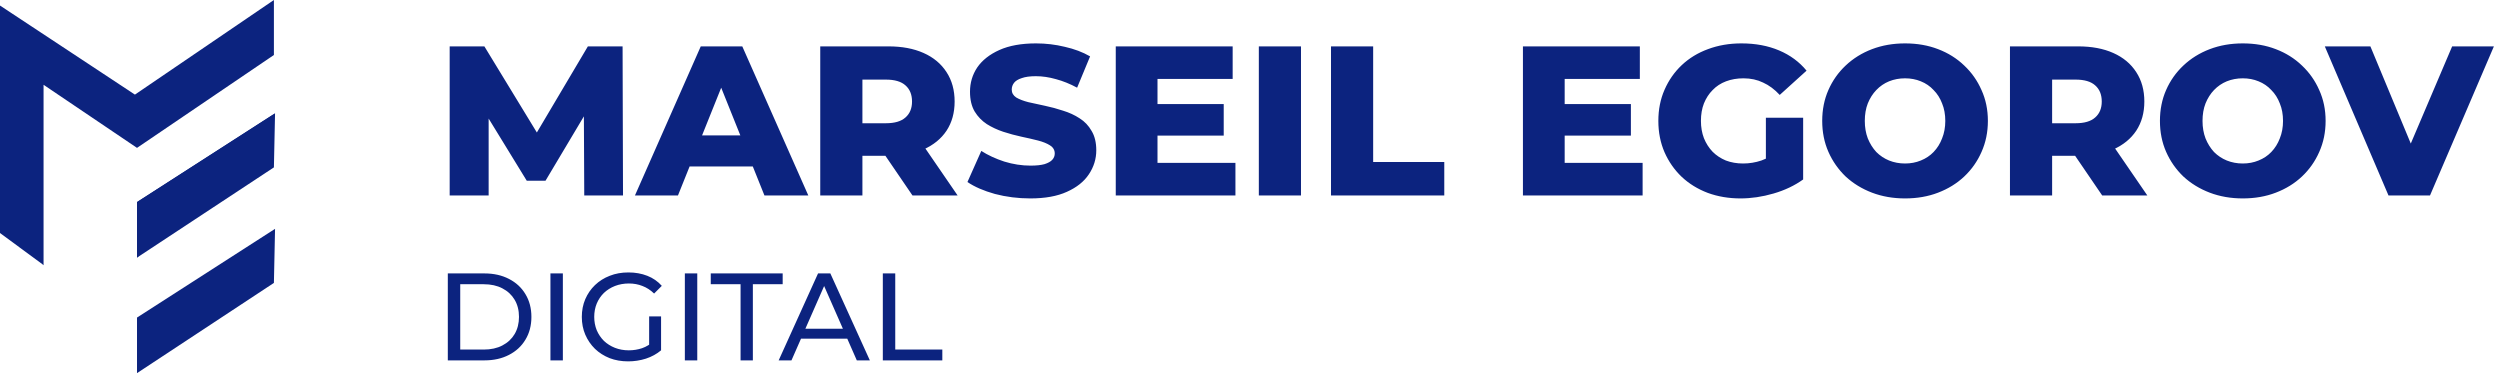
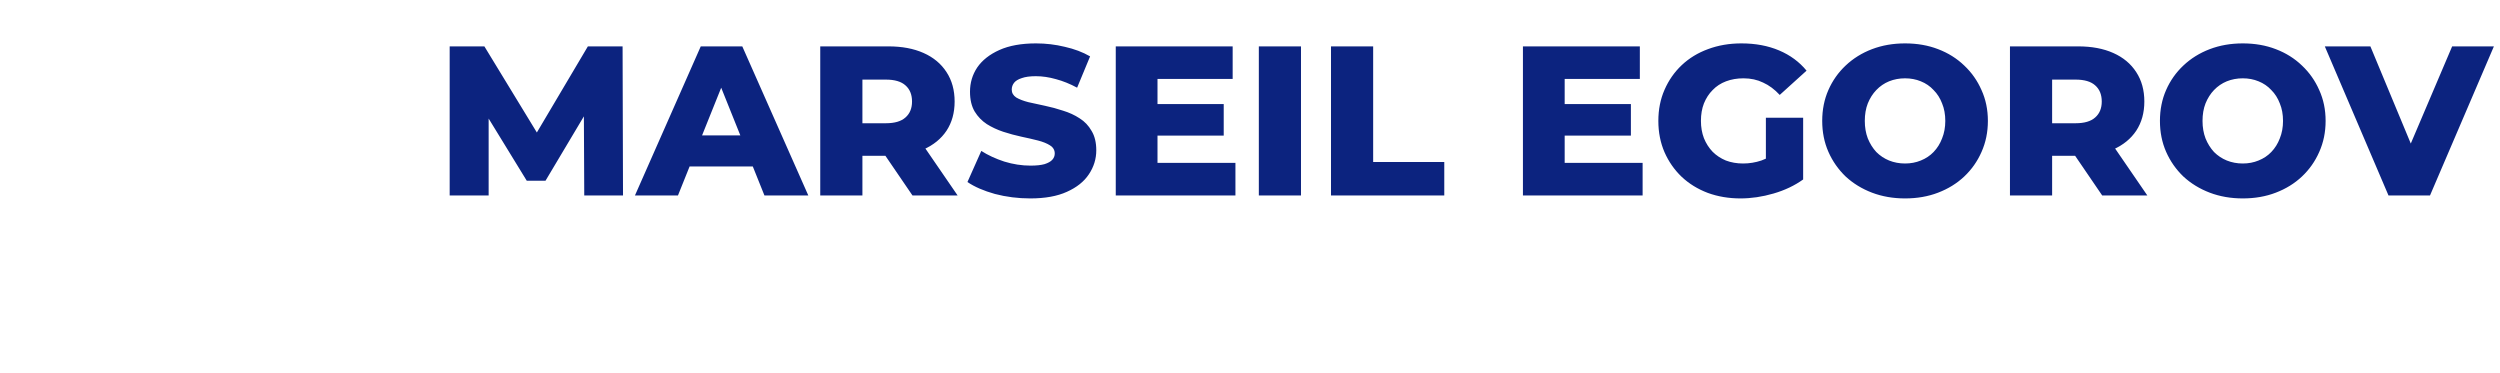
<svg xmlns="http://www.w3.org/2000/svg" width="201" height="30" viewBox="0 0 201 30" fill="none">
  <path d="M36.154 15.713V3.729H38.944L43.91 11.878H42.437L47.265 3.729H50.056L50.09 15.713H46.974L46.94 8.471H47.471L43.858 14.532H42.352L38.636 8.471H39.287V15.713H36.154ZM51.051 15.713L56.341 3.729H59.68L64.987 15.713H61.46L57.317 5.389H58.652L54.509 15.713H51.051ZM53.944 13.385L54.817 10.885H60.673L61.546 13.385H53.944ZM65.948 15.713V3.729H71.427C72.523 3.729 73.464 3.906 74.252 4.259C75.051 4.613 75.667 5.127 76.101 5.8C76.535 6.462 76.752 7.25 76.752 8.163C76.752 9.065 76.535 9.847 76.101 10.509C75.667 11.159 75.051 11.661 74.252 12.015C73.464 12.358 72.523 12.529 71.427 12.529H67.832L69.338 11.108V15.713H65.948ZM73.362 15.713L70.383 11.348H73.995L76.991 15.713H73.362ZM69.338 11.467L67.832 9.909H71.222C71.929 9.909 72.454 9.755 72.797 9.447C73.15 9.139 73.327 8.711 73.327 8.163C73.327 7.604 73.15 7.17 72.797 6.862C72.454 6.554 71.929 6.4 71.222 6.4H67.832L69.338 4.842V11.467ZM82.834 15.953C81.852 15.953 80.904 15.833 79.991 15.594C79.09 15.342 78.353 15.023 77.783 14.635L78.896 12.135C79.432 12.477 80.049 12.763 80.745 12.991C81.452 13.208 82.154 13.316 82.851 13.316C83.319 13.316 83.695 13.277 83.981 13.197C84.266 13.105 84.471 12.991 84.597 12.854C84.734 12.706 84.802 12.535 84.802 12.341C84.802 12.067 84.677 11.85 84.426 11.69C84.175 11.53 83.849 11.399 83.45 11.296C83.05 11.193 82.605 11.091 82.114 10.988C81.635 10.885 81.15 10.754 80.659 10.594C80.18 10.434 79.74 10.229 79.341 9.978C78.941 9.715 78.616 9.379 78.365 8.968C78.114 8.545 77.988 8.015 77.988 7.375C77.988 6.656 78.182 6.006 78.57 5.424C78.97 4.842 79.563 4.374 80.351 4.02C81.138 3.666 82.12 3.489 83.296 3.489C84.083 3.489 84.854 3.58 85.607 3.763C86.372 3.934 87.051 4.191 87.644 4.533L86.6 7.05C86.029 6.742 85.464 6.514 84.905 6.365C84.346 6.206 83.804 6.126 83.279 6.126C82.811 6.126 82.434 6.177 82.149 6.28C81.863 6.371 81.658 6.497 81.532 6.656C81.407 6.816 81.344 6.999 81.344 7.204C81.344 7.467 81.464 7.678 81.704 7.838C81.955 7.986 82.28 8.112 82.679 8.214C83.09 8.306 83.535 8.403 84.015 8.505C84.506 8.608 84.991 8.739 85.47 8.899C85.961 9.048 86.406 9.253 86.806 9.516C87.205 9.767 87.525 10.103 87.764 10.526C88.015 10.937 88.141 11.456 88.141 12.084C88.141 12.78 87.941 13.425 87.542 14.018C87.154 14.601 86.566 15.069 85.778 15.422C85.002 15.776 84.021 15.953 82.834 15.953ZM92.823 8.368H98.387V10.902H92.823V8.368ZM93.063 13.094H99.329V15.713H89.707V3.729H99.106V6.348H93.063V13.094ZM101.21 15.713V3.729H104.6V15.713H101.21ZM107.012 15.713V3.729H110.402V13.025H116.12V15.713H107.012ZM125.56 8.368H131.124V10.902H125.56V8.368ZM125.8 13.094H132.066V15.713H122.444V3.729H131.843V6.348H125.8V13.094ZM139.939 15.953C138.992 15.953 138.113 15.805 137.303 15.508C136.492 15.2 135.79 14.766 135.197 14.207C134.615 13.647 134.158 12.991 133.827 12.238C133.496 11.473 133.331 10.634 133.331 9.721C133.331 8.808 133.496 7.975 133.827 7.221C134.158 6.457 134.621 5.795 135.214 5.235C135.808 4.676 136.51 4.248 137.32 3.951C138.142 3.643 139.038 3.489 140.008 3.489C141.138 3.489 142.148 3.677 143.038 4.054C143.929 4.431 144.665 4.973 145.247 5.681L143.09 7.632C142.679 7.187 142.234 6.856 141.754 6.639C141.286 6.411 140.761 6.297 140.179 6.297C139.666 6.297 139.198 6.377 138.775 6.537C138.353 6.696 137.993 6.93 137.697 7.239C137.4 7.535 137.166 7.895 136.995 8.317C136.835 8.728 136.755 9.196 136.755 9.721C136.755 10.223 136.835 10.685 136.995 11.108C137.166 11.53 137.4 11.895 137.697 12.204C137.993 12.5 138.347 12.734 138.758 12.905C139.18 13.065 139.643 13.145 140.145 13.145C140.647 13.145 141.138 13.065 141.617 12.905C142.097 12.734 142.582 12.449 143.073 12.05L144.973 14.429C144.288 14.92 143.495 15.297 142.593 15.559C141.692 15.822 140.807 15.953 139.939 15.953ZM141.977 13.984V9.464H144.973V14.429L141.977 13.984ZM153.166 15.953C152.207 15.953 151.323 15.799 150.512 15.491C149.702 15.183 148.994 14.749 148.389 14.19C147.796 13.619 147.333 12.957 147.002 12.204C146.671 11.45 146.506 10.623 146.506 9.721C146.506 8.819 146.671 7.992 147.002 7.239C147.333 6.485 147.796 5.829 148.389 5.27C148.994 4.699 149.702 4.259 150.512 3.951C151.323 3.643 152.207 3.489 153.166 3.489C154.136 3.489 155.021 3.643 155.82 3.951C156.63 4.259 157.332 4.699 157.926 5.27C158.519 5.829 158.981 6.485 159.312 7.239C159.655 7.992 159.826 8.819 159.826 9.721C159.826 10.623 159.655 11.456 159.312 12.221C158.981 12.974 158.519 13.63 157.926 14.19C157.332 14.749 156.63 15.183 155.82 15.491C155.021 15.799 154.136 15.953 153.166 15.953ZM153.166 13.145C153.622 13.145 154.045 13.065 154.433 12.905C154.832 12.746 155.175 12.518 155.46 12.221C155.757 11.912 155.985 11.547 156.145 11.125C156.316 10.703 156.402 10.235 156.402 9.721C156.402 9.196 156.316 8.728 156.145 8.317C155.985 7.895 155.757 7.535 155.46 7.239C155.175 6.93 154.832 6.696 154.433 6.537C154.045 6.377 153.622 6.297 153.166 6.297C152.709 6.297 152.281 6.377 151.882 6.537C151.494 6.696 151.151 6.93 150.855 7.239C150.569 7.535 150.341 7.895 150.17 8.317C150.01 8.728 149.93 9.196 149.93 9.721C149.93 10.235 150.01 10.703 150.17 11.125C150.341 11.547 150.569 11.912 150.855 12.221C151.151 12.518 151.494 12.746 151.882 12.905C152.281 13.065 152.709 13.145 153.166 13.145ZM161.601 15.713V3.729H167.08C168.176 3.729 169.118 3.906 169.905 4.259C170.704 4.613 171.32 5.127 171.754 5.8C172.188 6.462 172.405 7.25 172.405 8.163C172.405 9.065 172.188 9.847 171.754 10.509C171.32 11.159 170.704 11.661 169.905 12.015C169.118 12.358 168.176 12.529 167.08 12.529H163.485L164.991 11.108V15.713H161.601ZM169.015 15.713L166.036 11.348H169.648L172.644 15.713H169.015ZM164.991 11.467L163.485 9.909H166.875C167.582 9.909 168.107 9.755 168.45 9.447C168.804 9.139 168.981 8.711 168.981 8.163C168.981 7.604 168.804 7.17 168.45 6.862C168.107 6.554 167.582 6.4 166.875 6.4H163.485L164.991 4.842V11.467ZM180.319 15.953C179.36 15.953 178.475 15.799 177.665 15.491C176.855 15.183 176.147 14.749 175.542 14.19C174.948 13.619 174.486 12.957 174.155 12.204C173.824 11.45 173.659 10.623 173.659 9.721C173.659 8.819 173.824 7.992 174.155 7.239C174.486 6.485 174.948 5.829 175.542 5.27C176.147 4.699 176.855 4.259 177.665 3.951C178.475 3.643 179.36 3.489 180.319 3.489C181.289 3.489 182.173 3.643 182.972 3.951C183.783 4.259 184.485 4.699 185.078 5.27C185.672 5.829 186.134 6.485 186.465 7.239C186.808 7.992 186.979 8.819 186.979 9.721C186.979 10.623 186.808 11.456 186.465 12.221C186.134 12.974 185.672 13.63 185.078 14.19C184.485 14.749 183.783 15.183 182.972 15.491C182.173 15.799 181.289 15.953 180.319 15.953ZM180.319 13.145C180.775 13.145 181.198 13.065 181.586 12.905C181.985 12.746 182.328 12.518 182.613 12.221C182.91 11.912 183.138 11.547 183.298 11.125C183.469 10.703 183.555 10.235 183.555 9.721C183.555 9.196 183.469 8.728 183.298 8.317C183.138 7.895 182.91 7.535 182.613 7.239C182.328 6.93 181.985 6.696 181.586 6.537C181.198 6.377 180.775 6.297 180.319 6.297C179.862 6.297 179.434 6.377 179.035 6.537C178.647 6.696 178.304 6.93 178.007 7.239C177.722 7.535 177.494 7.895 177.323 8.317C177.163 8.728 177.083 9.196 177.083 9.721C177.083 10.235 177.163 10.703 177.323 11.125C177.494 11.547 177.722 11.912 178.007 12.221C178.304 12.518 178.647 12.746 179.035 12.905C179.434 13.065 179.862 13.145 180.319 13.145ZM192.034 15.713L186.915 3.729H190.579L194.893 14.104H192.736L197.153 3.729H200.509L195.373 15.713H192.034Z" fill="#0C237F" />
-   <path d="M36.004 28.974V21.983H38.95C39.696 21.983 40.352 22.13 40.918 22.423C41.49 22.716 41.933 23.125 42.246 23.651C42.566 24.177 42.725 24.787 42.725 25.479C42.725 26.171 42.566 26.781 42.246 27.307C41.933 27.833 41.49 28.242 40.918 28.535C40.352 28.828 39.696 28.974 38.95 28.974H36.004ZM37.003 28.105H38.89C39.469 28.105 39.969 27.996 40.388 27.776C40.815 27.556 41.144 27.25 41.377 26.857C41.61 26.458 41.727 25.998 41.727 25.479C41.727 24.953 41.61 24.494 41.377 24.101C41.144 23.708 40.815 23.402 40.388 23.182C39.969 22.962 39.469 22.852 38.89 22.852H37.003V28.105ZM44.255 28.974V21.983H45.254V28.974H44.255ZM50.503 29.054C49.964 29.054 49.468 28.968 49.015 28.795C48.562 28.615 48.169 28.365 47.836 28.046C47.503 27.719 47.244 27.34 47.057 26.907C46.871 26.474 46.778 25.998 46.778 25.479C46.778 24.96 46.871 24.483 47.057 24.051C47.244 23.618 47.503 23.242 47.836 22.922C48.176 22.596 48.572 22.346 49.025 22.173C49.477 21.993 49.977 21.904 50.523 21.904C51.075 21.904 51.581 21.993 52.041 22.173C52.5 22.353 52.89 22.623 53.209 22.982L52.59 23.601C52.304 23.322 51.991 23.119 51.651 22.992C51.319 22.859 50.956 22.792 50.563 22.792C50.163 22.792 49.79 22.859 49.444 22.992C49.105 23.125 48.808 23.312 48.555 23.551C48.309 23.791 48.116 24.077 47.976 24.41C47.843 24.736 47.776 25.093 47.776 25.479C47.776 25.858 47.843 26.215 47.976 26.547C48.116 26.874 48.309 27.16 48.555 27.406C48.808 27.646 49.105 27.833 49.444 27.966C49.784 28.099 50.153 28.166 50.553 28.166C50.926 28.166 51.282 28.109 51.621 27.996C51.968 27.876 52.287 27.679 52.58 27.406L53.15 28.166C52.803 28.458 52.397 28.681 51.931 28.835C51.472 28.981 50.995 29.054 50.503 29.054ZM52.191 28.036V25.439H53.15V28.166L52.191 28.036ZM55.062 28.974V21.983H56.06V28.974H55.062ZM59.542 28.974V22.852H57.145V21.983H62.927V22.852H60.53V28.974H59.542ZM62.605 28.974L65.771 21.983H66.76L69.936 28.974H68.887L66.061 22.543H66.46L63.634 28.974H62.605ZM63.953 27.227L64.223 26.428H68.158L68.448 27.227H63.953ZM70.979 28.974V21.983H71.978V28.105H75.763V28.974H70.979Z" fill="#0C237F" />
  <g clip-path="url(#clip0_94_7)">
    <path d="M3.381 21.223L0 18.734V0.446L10.848 7.607L22.022 0V4.421L11.015 11.889L3.502 6.817V21.325L3.381 21.223Z" fill="#0C237F" />
    <path d="M11.015 16.245V20.712L22.022 13.458L22.114 9.111L11.015 16.245Z" fill="#0C237F" />
-     <path d="M22.114 9.111L11.015 16.245V20.712" fill="#0C237F" />
-     <path d="M11.015 25.532V30L22.022 22.746L22.114 18.399L11.015 25.532Z" fill="#0C237F" />
+     <path d="M11.015 25.532V30L22.022 22.746L22.114 18.399Z" fill="#0C237F" />
  </g>
  <defs>
    <clipPath id="clip0_94_7">
-       <rect width="22.114" height="30" fill="white" />
-     </clipPath>
+       </clipPath>
  </defs>
</svg>